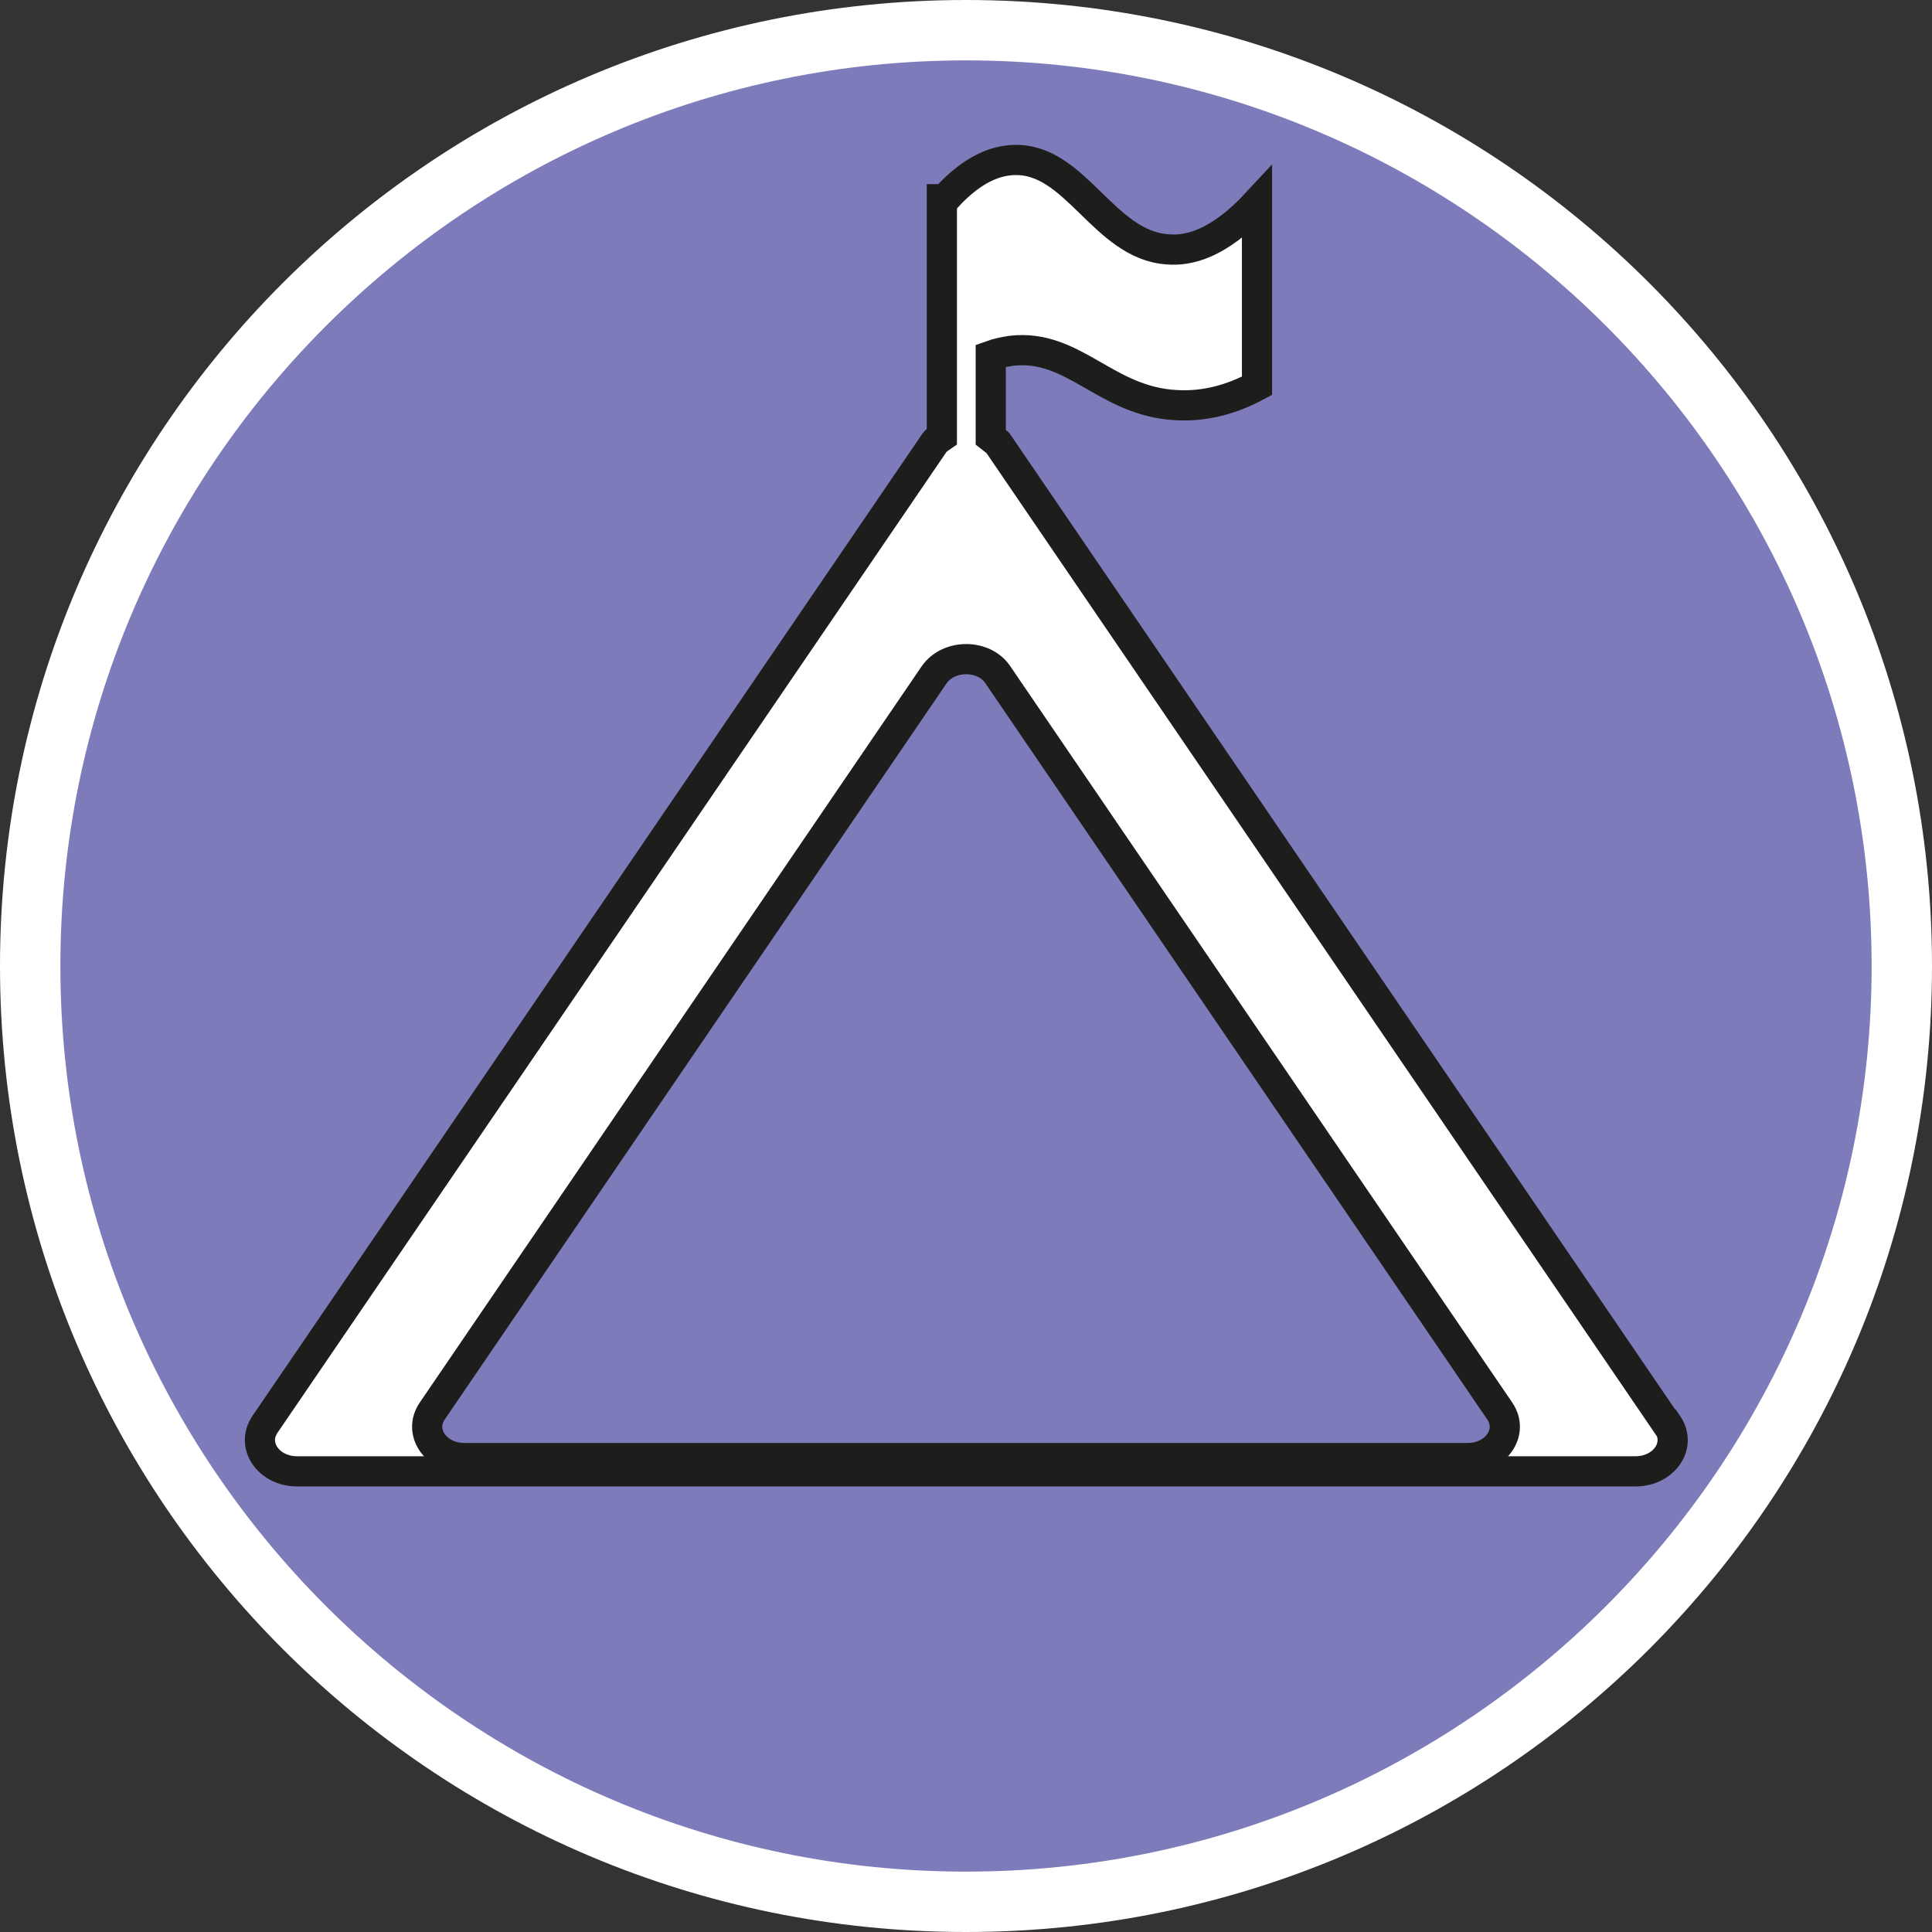
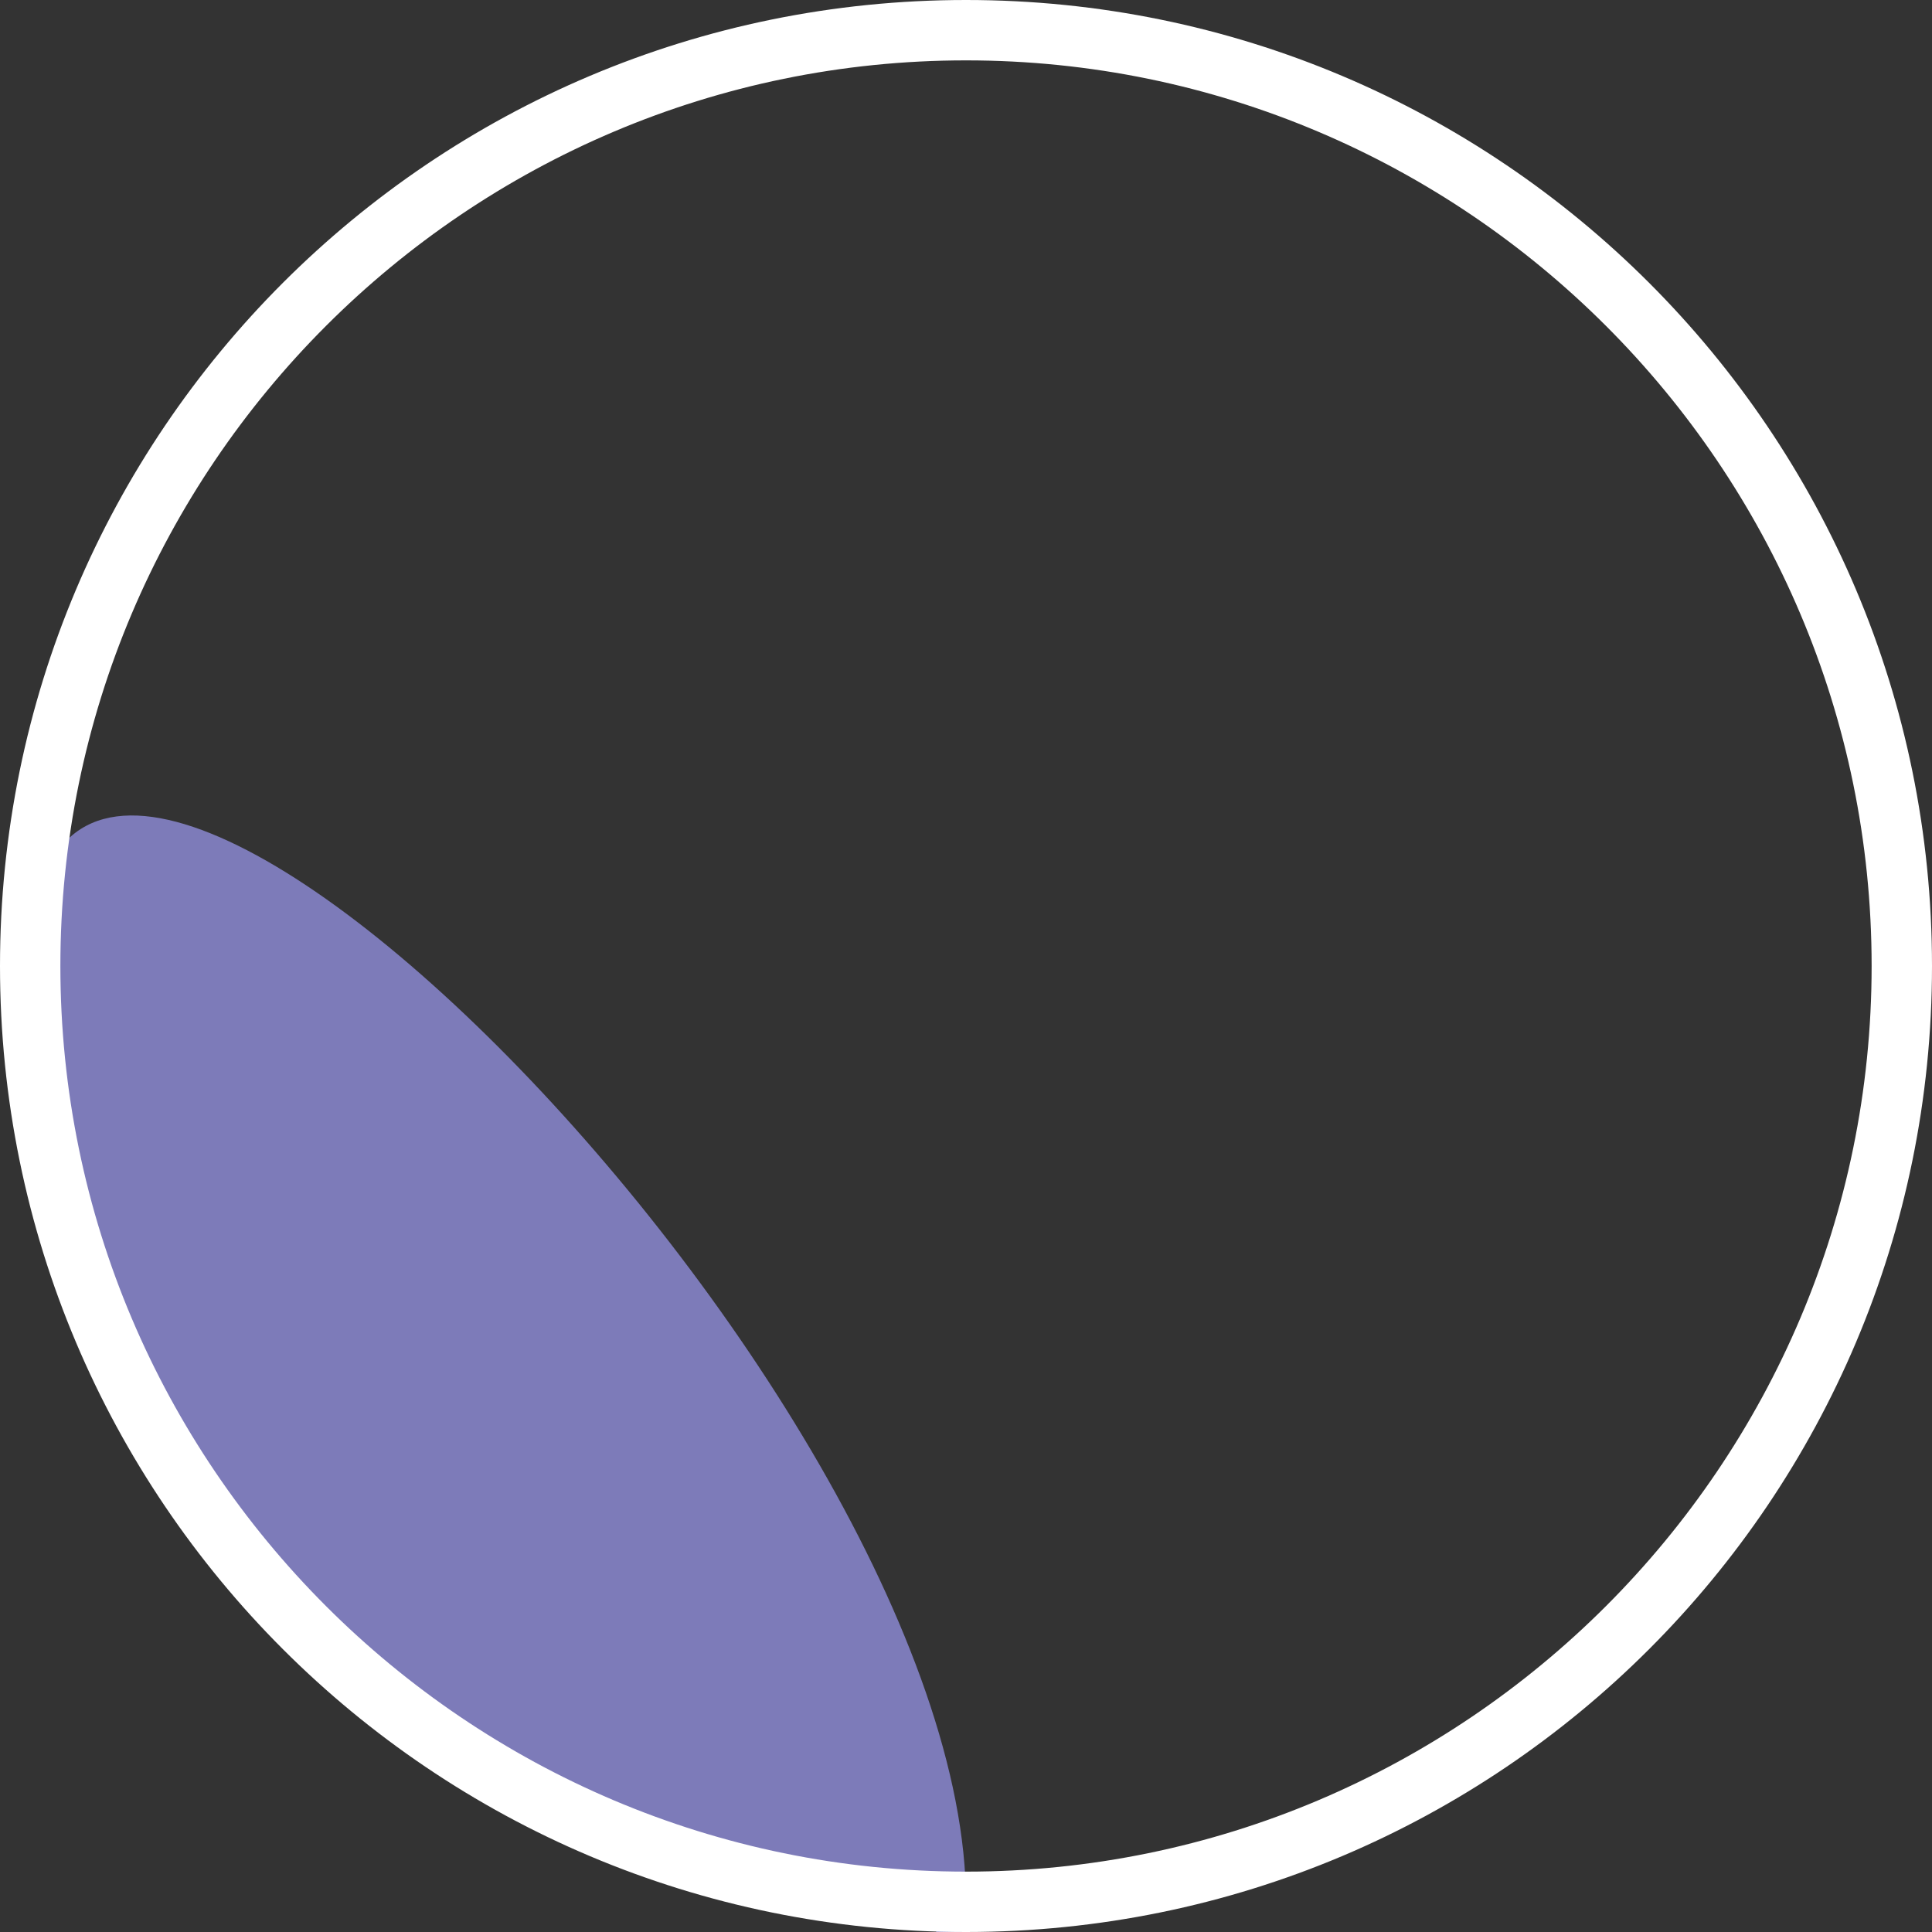
<svg xmlns="http://www.w3.org/2000/svg" id="uuid-76445e6a-79a7-4a45-a378-c83323eb79dd" width="32" height="32" viewBox="0 0 32 32">
  <rect x="0" y="0" width="32" height="32" fill="#333333" stroke="none" />
  <defs>
    <style>.uuid-da1e412b-a1dd-4635-9e2e-09c56dab72ab,.uuid-c7076220-a2d7-4ed6-9a7e-d528d83cf6ba{fill:#fff;}.uuid-c7076220-a2d7-4ed6-9a7e-d528d83cf6ba{stroke:#1d1d1b;stroke-miterlimit:10;stroke-width:.5px;}.uuid-cb326be8-5d66-4323-8199-9bd43a2871fa{fill:#7d7bb9;}</style>
  </defs>
-   <path class="uuid-cb326be8-5d66-4323-8199-9bd43a2871fa" d="M16,31.5C7.45,31.5.5,24.55.5,16S7.45.5,16,.5s15.5,6.95,15.5,15.5-6.95,15.5-15.5,15.5Z" />
+   <path class="uuid-cb326be8-5d66-4323-8199-9bd43a2871fa" d="M16,31.5C7.45,31.5.5,24.55.5,16s15.5,6.95,15.5,15.5-6.95,15.5-15.5,15.5Z" />
  <path class="uuid-da1e412b-a1dd-4635-9e2e-09c56dab72ab" d="M16,1c8.27,0,15,6.73,15,15s-6.73,15-15,15S1,24.27,1,16,7.73,1,16,1M16,0C7.16,0,0,7.16,0,16s7.16,16,16,16,16-7.16,16-16S24.84,0,16,0h0Z" />
-   <path class="uuid-c7076220-a2d7-4ed6-9a7e-d528d83cf6ba" d="M27.61,23.59L16.53,7.34s-.08-.07-.12-.1v-1.35c.11-.04.22-.06.34-.08,1.04-.12,1.56.84,2.73.9.5.03.95-.11,1.34-.32v-3.03c-.64.69-1.14.8-1.48.77-1.06-.07-1.52-1.51-2.54-1.48-.49.01-.89.36-1.15.65h-.05v3.93s-.09.06-.12.1L4.39,23.59c-.24.35.06.78.53.78h22.17c.47,0,.77-.43.53-.78ZM24.31,24.15H7.69c-.47,0-.77-.43-.53-.78l8.31-12.19c.24-.35.83-.35,1.06,0l8.31,12.19c.24.35-.06.78-.53.78Z" />
</svg>